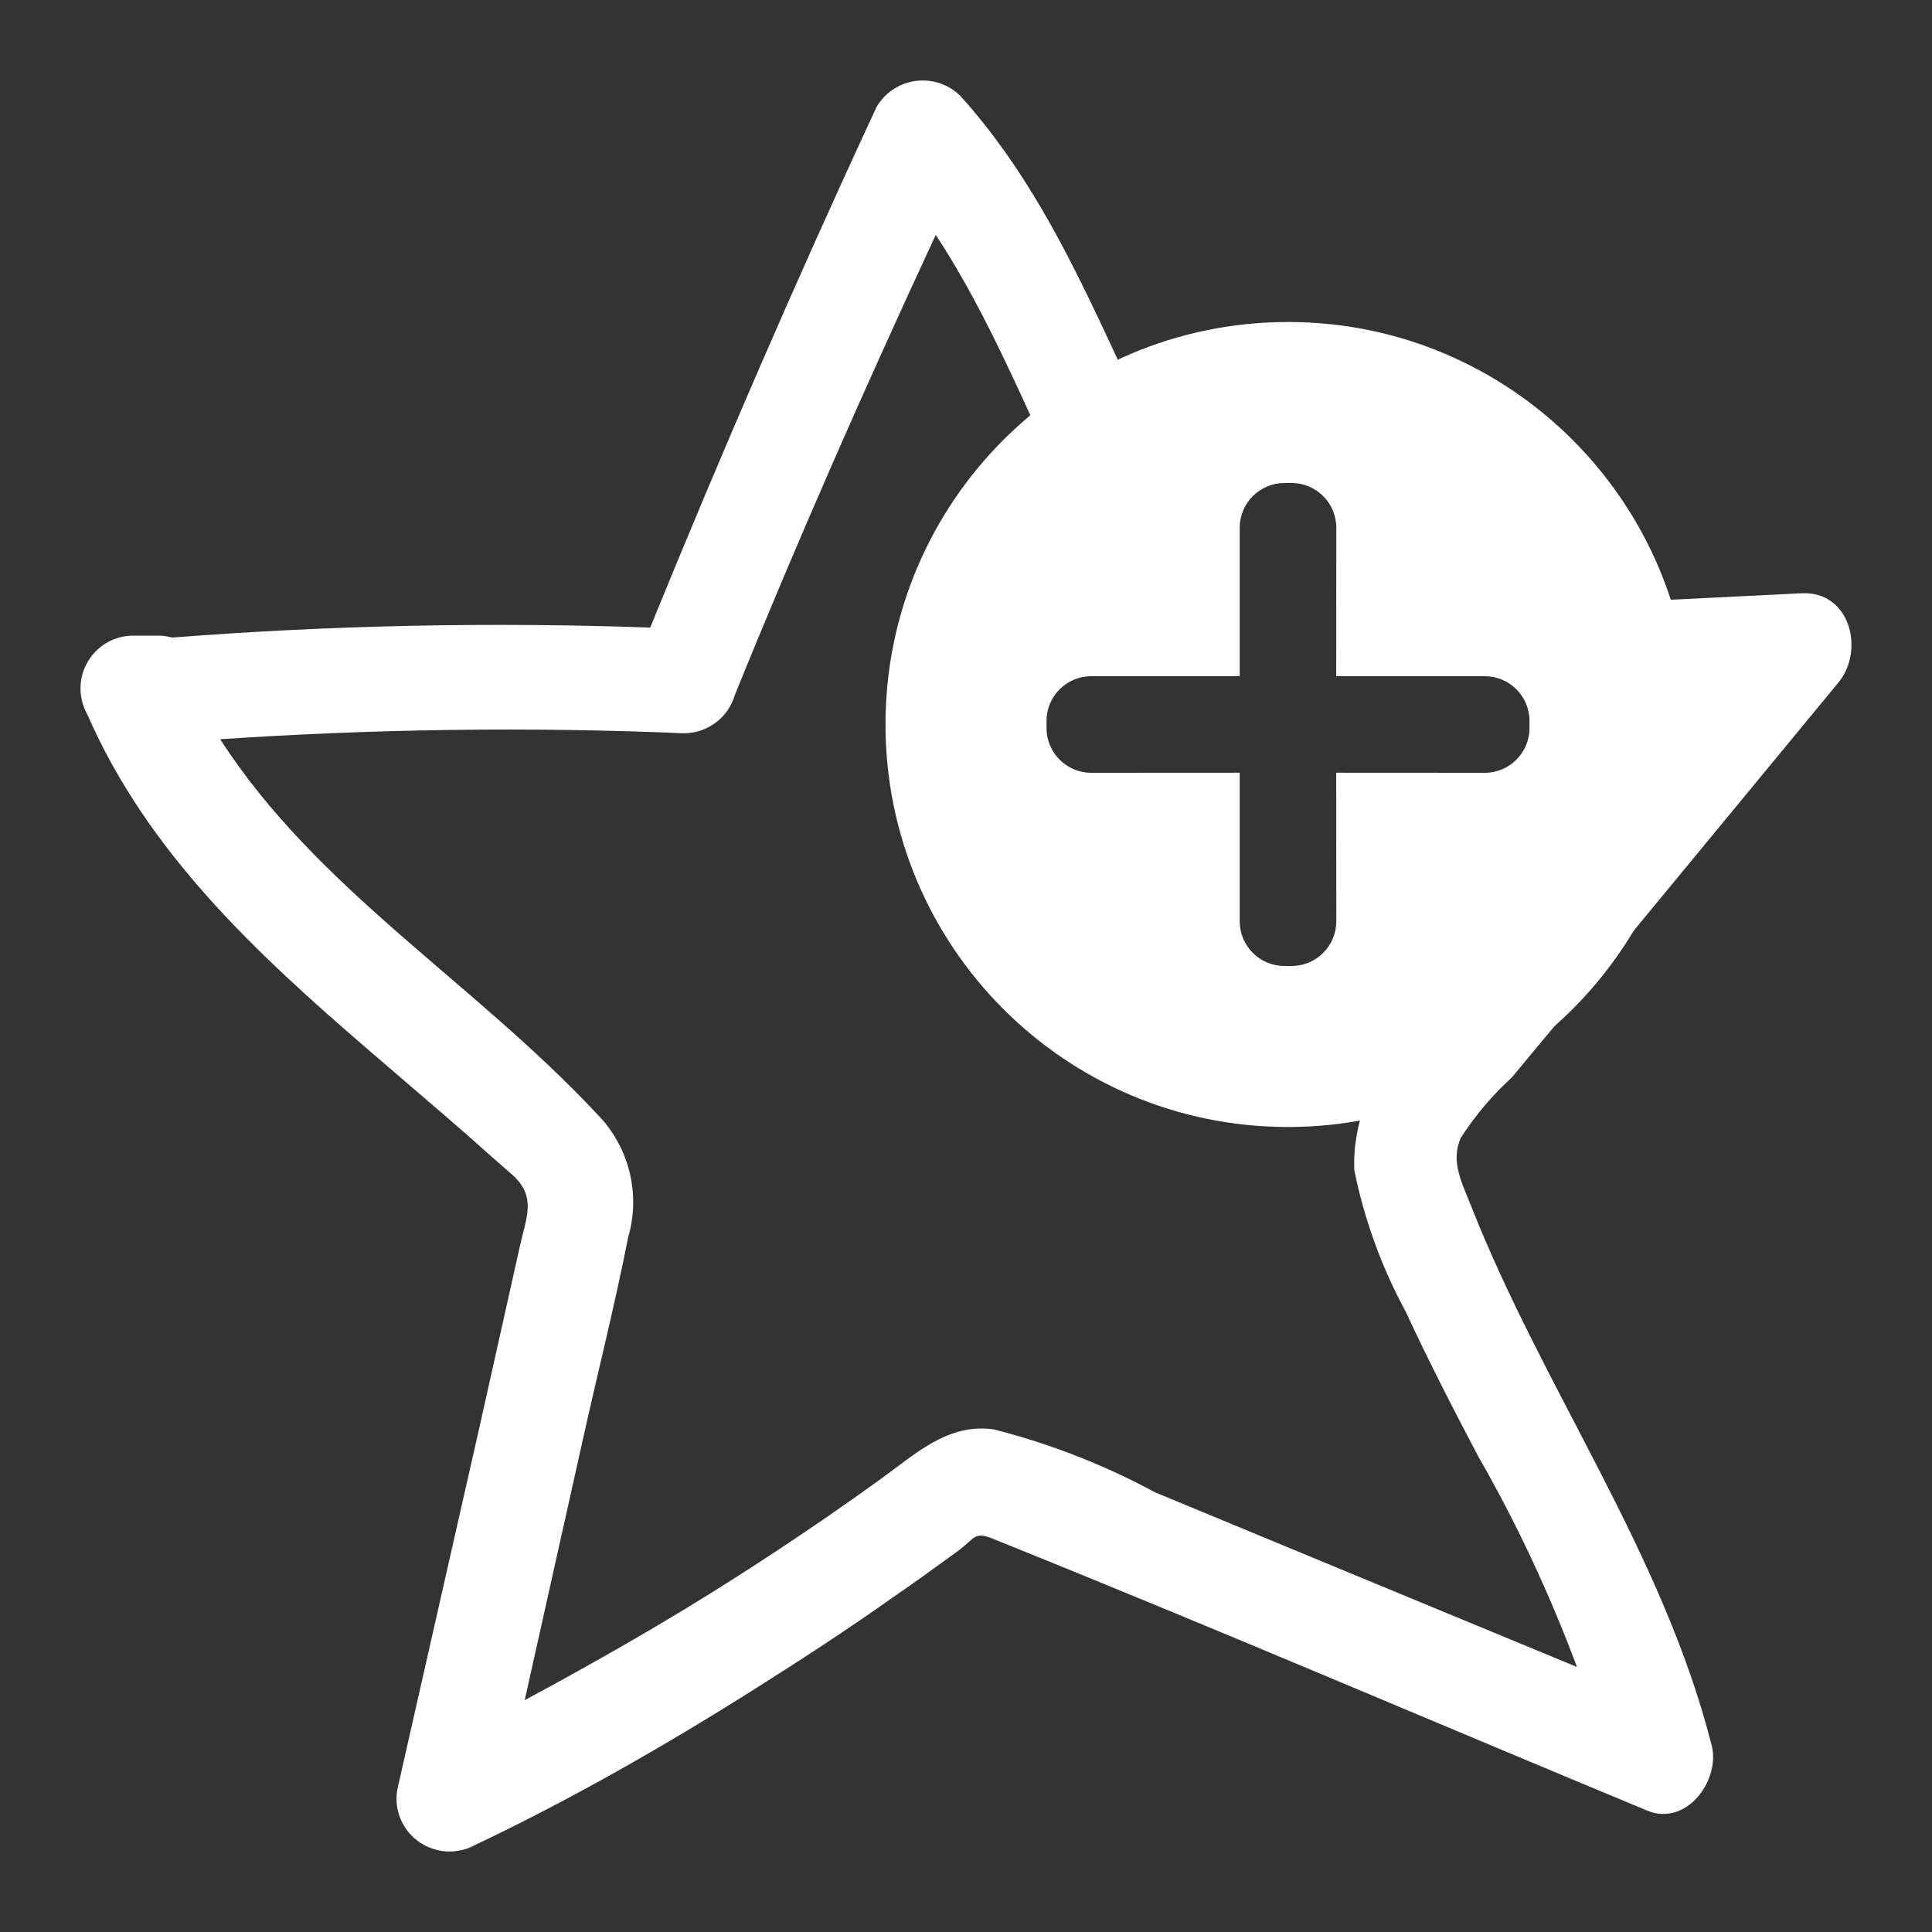
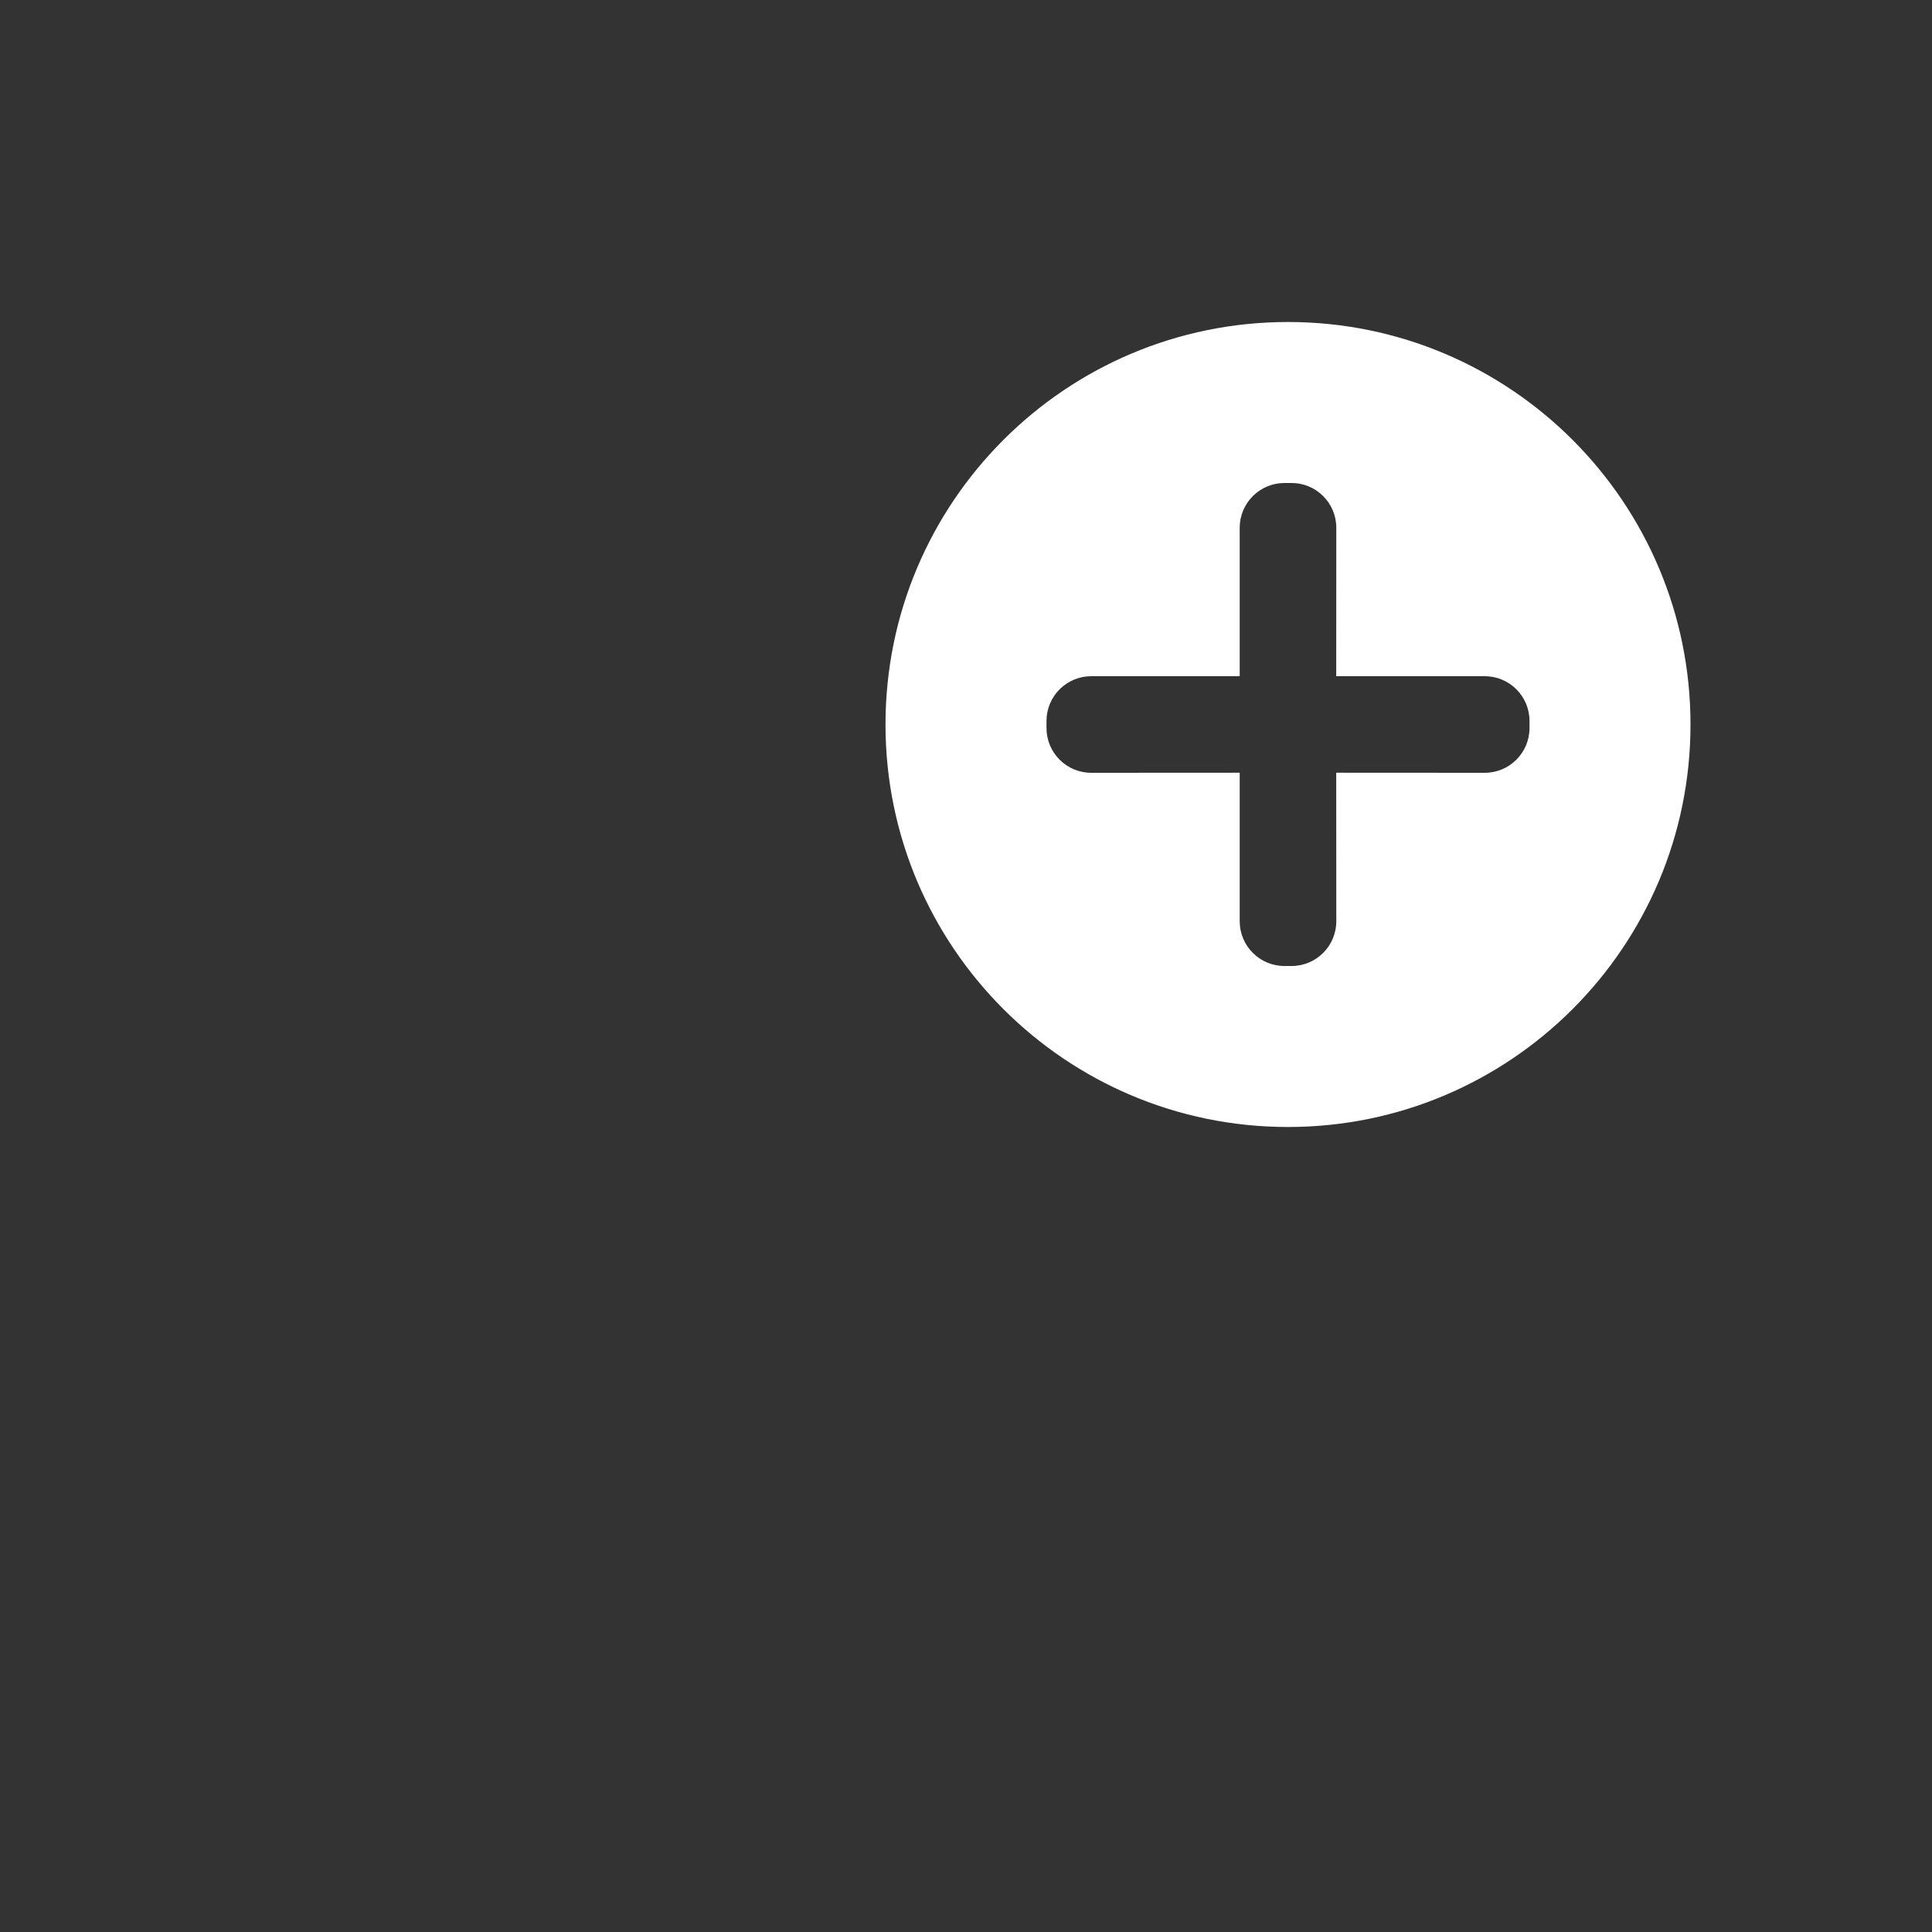
<svg xmlns="http://www.w3.org/2000/svg" width="24px" height="24px" viewBox="0 0 24 24" version="1.1">
  <rect x="0" y="0" width="24" height="24" fill="#333333" stroke="none" />
  <title>icons/24/boomark_add@1x</title>
  <g id="icons/24/boomark_add" stroke="none" stroke-width="1" fill="none" fill-rule="evenodd">
    <g id="Group-3" transform="translate(1, 1)" fill="#FFFFFF">
-       <path d="M9.997,0.19 C10.258,-0.066 10.678,-0.063 10.935,0.197 C11.718,1.067 12.233,2.077 12.717,3.107 L13.077,3.881 C13.226,4.201 13.378,4.52 13.54,4.835 L12.788,4.834 C12.601,4.956 12.429,5.068 12.271,5.171 C11.74,4.072 11.29,2.927 10.624,1.918 C9.748,3.805 8.909,5.707 8.13,7.63 C8.049,7.912 7.792,8.107 7.498,8.109 C5.577,8.027 3.653,8.055 1.735,8.183 C2.935,10.046 4.884,11.198 6.417,12.839 C6.814,13.242 6.962,13.828 6.803,14.371 C6.642,15.194 6.433,16.017 6.25,16.84 L6.25,16.84 L5.518,20.12 C6.409,19.641 7.288,19.14 8.14,18.595 C8.751,18.205 9.353,17.798 9.943,17.371 C10.377,17.059 10.773,16.678 11.343,16.756 C12.041,16.933 12.715,17.196 13.348,17.538 L13.348,17.538 L15.511,18.434 L18.59,19.708 C18.252,18.807 17.846,17.931 17.365,17.095 C17.052,16.501 16.744,15.902 16.462,15.293 C16.163,14.742 15.948,14.151 15.824,13.537 C15.8,12.949 16.033,12.379 16.462,11.975 L16.462,11.975 L17.909,10.193 L19.945,7.72 C19.421,7.746 18.896,7.772 18.372,7.796 C18.577,7.569 18.746,7.134 18.879,6.492 L19.335,6.471 L19.335,6.471 L21.377,6.37 C21.988,6.338 22.166,7.083 21.837,7.479 L21.837,7.479 L19.079,10.823 L17.779,12.386 C17.536,12.607 17.323,12.86 17.146,13.136 C17.016,13.428 17.162,13.694 17.272,13.975 C18.175,16.267 19.653,18.277 20.265,20.689 C20.369,21.122 19.946,21.695 19.46,21.491 C16.776,20.377 14.096,19.226 11.4,18.142 C11.086,18.007 11.144,18.09 10.878,18.283 C10.612,18.475 10.356,18.663 10.089,18.845 C9.53,19.241 8.955,19.616 8.376,19.981 C7.263,20.684 6.098,21.351 4.902,21.919 C4.756,21.999 4.586,22.021 4.425,21.98 C4.071,21.892 3.857,21.536 3.946,21.184 L3.946,21.184 L4.959,16.715 L5.456,14.491 C5.534,14.126 5.669,13.881 5.377,13.605 C5.184,13.438 4.985,13.261 4.787,13.084 C4.688,12.997 4.588,12.911 4.488,12.825 L3.586,12.05 C2.184,10.843 0.833,9.589 0.085,7.875 C0.031,7.779 0.002,7.671 5.48547268e-05,7.561 C-0.005,7.198 0.286,6.9 0.649,6.896 L0.649,6.896 L0.979,6.896 C1.037,6.897 1.09,6.907 1.14,6.92 C3.116,6.766 5.097,6.726 7.077,6.796 C7.968,4.611 8.902,2.452 9.89,0.327 C9.92,0.277 9.955,0.231 9.997,0.19 Z" id="Combined-Shape" />
-     </g>
+       </g>
    <path d="M16,4 C18.761,4 21,6.239 21,9 C21,11.761 18.761,14 16,14 C13.239,14 11,11.761 11,9 C11,6.239 13.239,4 16,4 Z M16.044,6 L15.956,6 C15.649,6 15.4,6.249 15.4,6.556 L15.4,6.556 L15.4,8.4 L13.556,8.4 C13.249,8.4 13,8.649 13,8.956 L13,8.956 L13,9.044 C13,9.351 13.249,9.6 13.556,9.6 L13.556,9.6 L15.4,9.599 L15.4,11.444 C15.4,11.751 15.649,12 15.956,12 L15.956,12 L16.044,12 C16.351,12 16.6,11.751 16.6,11.444 L16.6,11.444 L16.599,9.599 L18.444,9.6 C18.751,9.6 19,9.351 19,9.044 L19,9.044 L19,8.956 C19,8.649 18.751,8.4 18.444,8.4 L18.444,8.4 L16.599,8.4 L16.6,6.556 C16.6,6.249 16.351,6 16.044,6 L16.044,6 Z" id="Combined-Shape" fill="#FFFFFF" />
  </g>
</svg>